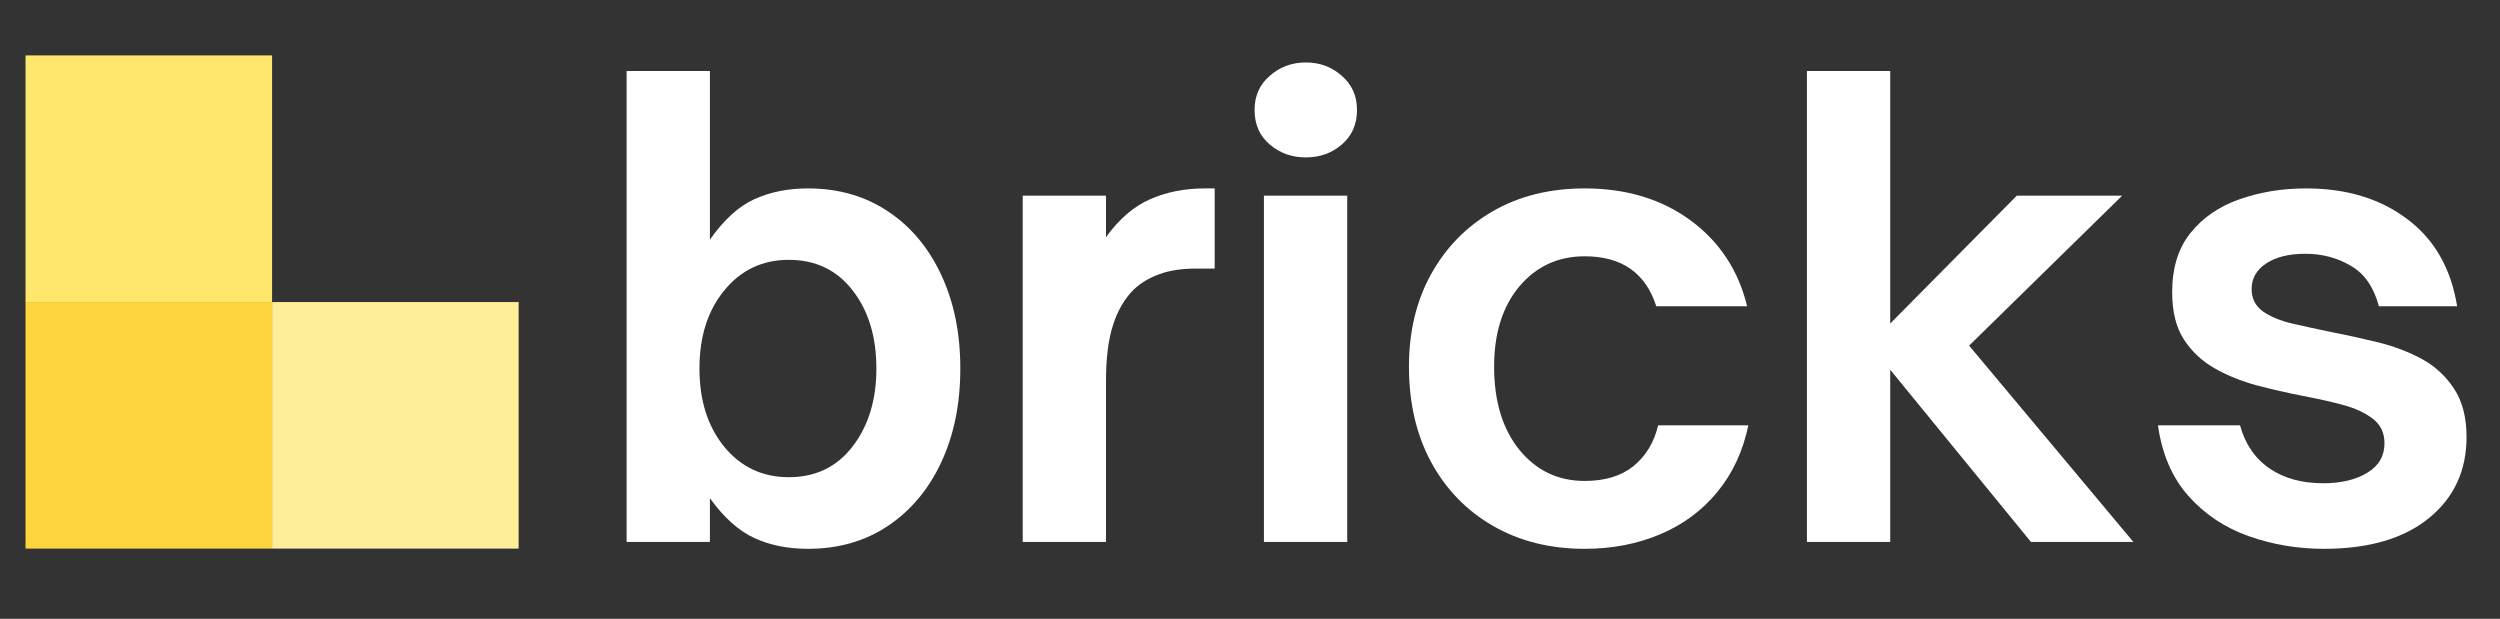
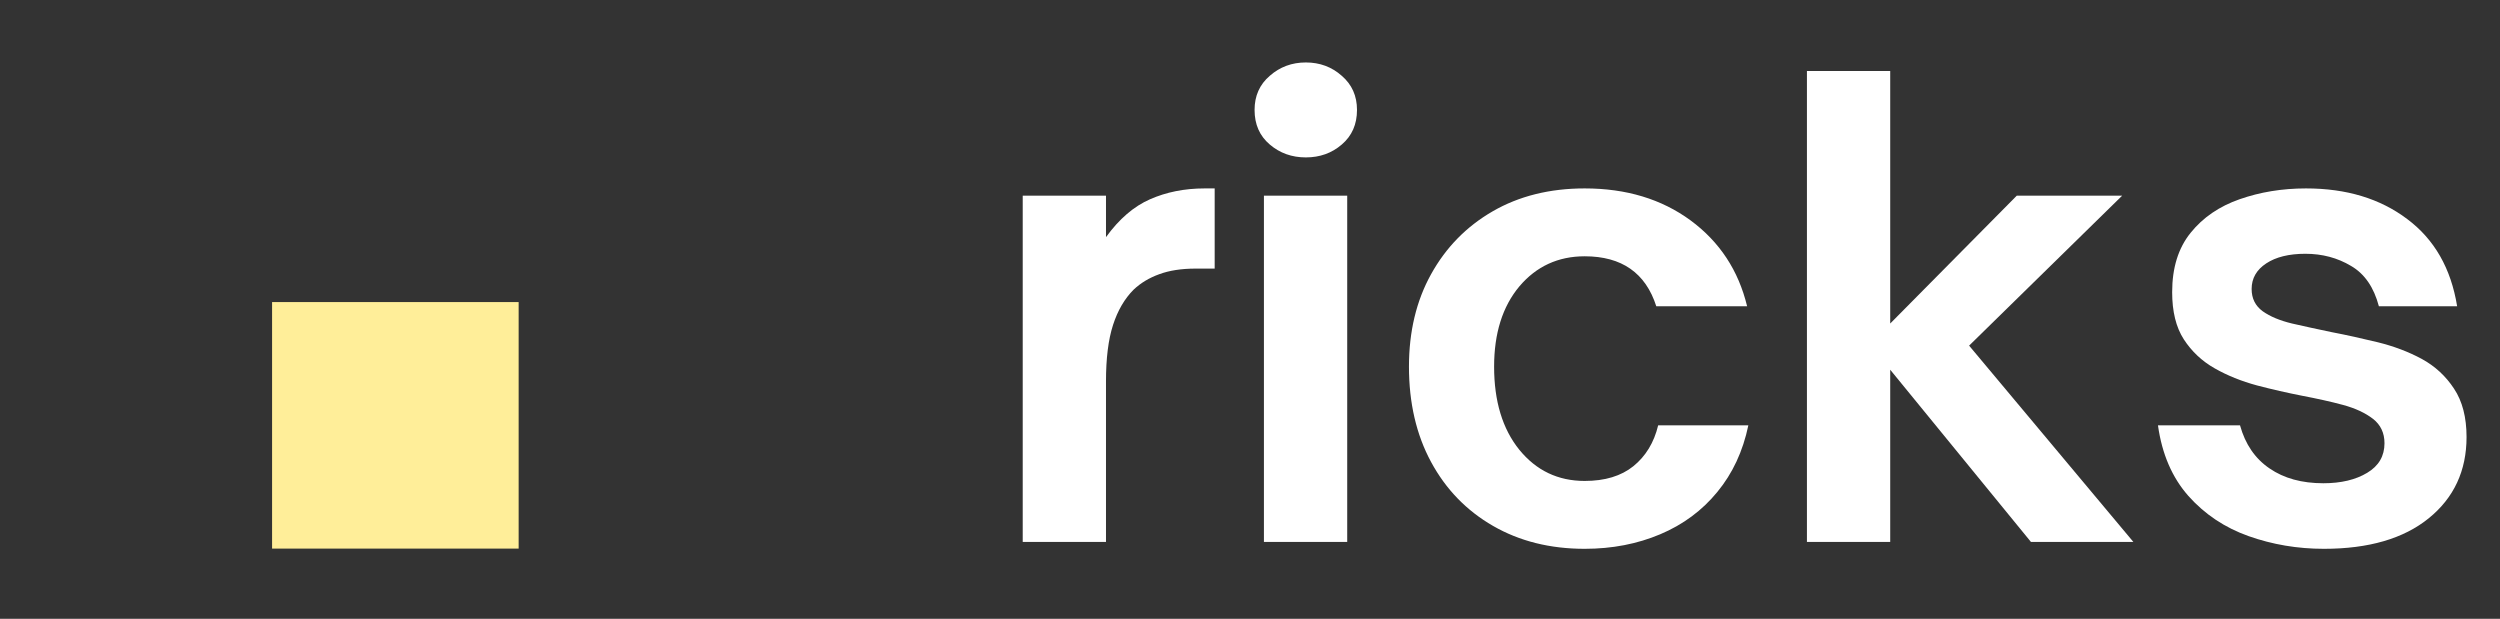
<svg xmlns="http://www.w3.org/2000/svg" width="202" zoomAndPan="magnify" viewBox="0 0 151.5 37.5" height="50" preserveAspectRatio="xMidYMid meet" version="1.0">
  <rect x="0" y="0" width="151.5" height="37.5" fill="#333333" stroke="none" />
  <defs>
    <clipPath id="39a8cbd61e">
      <path d="M 16.094 18 L 31.43 18 L 31.43 33.246 L 16.094 33.246 Z M 16.094 18 " clip-rule="nonzero" />
    </clipPath>
    <clipPath id="b4d700d344">
      <path d="M 1.547 18 L 16.898 18 L 16.898 33.246 L 1.547 33.246 Z M 1.547 18 " clip-rule="nonzero" />
    </clipPath>
    <clipPath id="f7f9eb7ebf">
-       <path d="M 1.547 3.359 L 16.898 3.359 L 16.898 18.703 L 1.547 18.703 Z M 1.547 3.359 " clip-rule="nonzero" />
-     </clipPath>
+       </clipPath>
    <clipPath id="bfecefadb4">
      <path d="M 37.895 4.168 L 58.891 4.168 L 58.891 33.246 L 37.895 33.246 Z M 37.895 4.168 " clip-rule="nonzero" />
    </clipPath>
    <clipPath id="03ac8fb477">
      <path d="M 76 3.203 L 83 3.203 L 83 33 L 76 33 Z M 76 3.203 " clip-rule="nonzero" />
    </clipPath>
    <clipPath id="216f153a79">
      <path d="M 85 11 L 106 11 L 106 33.246 L 85 33.246 Z M 85 11 " clip-rule="nonzero" />
    </clipPath>
    <clipPath id="8565130547">
      <path d="M 130.754 11 L 150 11 L 150 33.246 L 130.754 33.246 Z M 130.754 11 " clip-rule="nonzero" />
    </clipPath>
  </defs>
  <g clip-path="url(#39a8cbd61e)">
    <path fill="#ffee99" d="M 16.488 18.305 L 31.43 18.305 L 31.43 33.246 L 16.488 33.246 Z M 16.488 18.305 " fill-opacity="1" fill-rule="nonzero" />
  </g>
  <g clip-path="url(#b4d700d344)">
-     <path fill="#ffd53e" d="M 1.547 18.305 L 16.488 18.305 L 16.488 33.246 L 1.547 33.246 Z M 1.547 18.305 " fill-opacity="1" fill-rule="nonzero" />
-   </g>
+     </g>
  <g clip-path="url(#f7f9eb7ebf)">
    <path fill="#ffe66d" d="M 1.547 3.359 L 16.488 3.359 L 16.488 18.305 L 1.547 18.305 Z M 1.547 3.359 " fill-opacity="1" fill-rule="nonzero" />
  </g>
  <g clip-path="url(#bfecefadb4)">
-     <path fill="#ffffff" d="M 48.961 33.258 C 47.738 33.258 46.656 33.039 45.707 32.602 C 44.762 32.168 43.867 31.363 43.02 30.191 L 43.02 32.84 L 37.973 32.84 L 37.973 4.301 L 43.02 4.301 L 43.02 14.523 C 43.867 13.32 44.762 12.504 45.707 12.074 C 46.656 11.641 47.738 11.418 48.961 11.418 C 50.809 11.418 52.422 11.883 53.805 12.805 C 55.191 13.723 56.27 15.008 57.035 16.652 C 57.809 18.293 58.195 20.188 58.195 22.332 C 58.195 24.477 57.809 26.375 57.035 28.023 C 56.27 29.664 55.191 30.945 53.805 31.871 C 52.422 32.797 50.809 33.258 48.961 33.258 Z M 47.801 28.918 C 49.422 28.918 50.715 28.297 51.672 27.051 C 52.633 25.797 53.109 24.223 53.109 22.332 C 53.109 20.414 52.633 18.836 51.672 17.602 C 50.715 16.363 49.422 15.746 47.801 15.746 C 46.211 15.746 44.91 16.359 43.902 17.586 C 42.891 18.809 42.387 20.391 42.387 22.332 C 42.387 24.273 42.891 25.859 43.902 27.09 C 44.91 28.309 46.211 28.918 47.801 28.918 Z M 47.801 28.918 " fill-opacity="1" fill-rule="nonzero" />
-   </g>
+     </g>
  <path fill="#ffffff" d="M 67.023 32.84 L 61.977 32.84 L 61.977 11.859 L 67.023 11.859 L 67.023 14.371 C 67.82 13.27 68.711 12.504 69.695 12.074 C 70.68 11.641 71.781 11.418 73.004 11.418 L 73.609 11.418 L 73.609 16.277 L 72.445 16.277 C 71.594 16.277 70.863 16.391 70.25 16.617 C 69.645 16.836 69.129 17.145 68.699 17.551 C 68.152 18.098 67.734 18.812 67.449 19.695 C 67.164 20.578 67.023 21.719 67.023 23.113 Z M 67.023 32.84 " fill-opacity="1" fill-rule="nonzero" />
  <g clip-path="url(#03ac8fb477)">
    <path fill="#ffffff" d="M 79.133 9.539 C 78.289 9.539 77.562 9.281 76.949 8.758 C 76.332 8.234 76.027 7.539 76.027 6.66 C 76.027 5.812 76.332 5.121 76.949 4.594 C 77.562 4.055 78.289 3.785 79.133 3.785 C 79.98 3.785 80.707 4.055 81.312 4.594 C 81.926 5.121 82.234 5.812 82.234 6.66 C 82.234 7.539 81.926 8.234 81.312 8.758 C 80.707 9.281 79.98 9.539 79.133 9.539 Z M 81.641 32.84 L 76.594 32.84 L 76.594 11.859 L 81.641 11.859 Z M 81.641 32.84 " fill-opacity="1" fill-rule="nonzero" />
  </g>
  <g clip-path="url(#216f153a79)">
    <path fill="#ffffff" d="M 96.031 33.258 C 93.938 33.258 92.086 32.797 90.48 31.871 C 88.871 30.945 87.621 29.656 86.723 27.996 C 85.828 26.34 85.383 24.414 85.383 22.219 C 85.383 20.098 85.828 18.23 86.723 16.617 C 87.621 14.996 88.867 13.723 90.457 12.805 C 92.051 11.883 93.914 11.418 96.031 11.418 C 98.555 11.418 100.695 12.066 102.453 13.359 C 104.211 14.656 105.352 16.391 105.875 18.559 L 100.371 18.559 C 99.723 16.539 98.277 15.531 96.031 15.531 C 94.418 15.531 93.098 16.145 92.07 17.359 C 91.051 18.582 90.543 20.199 90.543 22.219 C 90.543 24.312 91.051 25.992 92.07 27.254 C 93.098 28.516 94.418 29.145 96.031 29.145 C 97.258 29.145 98.242 28.848 98.984 28.25 C 99.73 27.645 100.234 26.82 100.484 25.777 L 105.949 25.777 C 105.621 27.352 104.992 28.695 104.07 29.812 C 103.152 30.934 102 31.789 100.613 32.375 C 99.23 32.961 97.703 33.258 96.031 33.258 Z M 96.031 33.258 " fill-opacity="1" fill-rule="nonzero" />
  </g>
  <path fill="#ffffff" d="M 114.547 32.84 L 109.5 32.84 L 109.5 4.301 L 114.547 4.301 L 114.547 19.605 L 122.215 11.859 L 128.602 11.859 L 119.328 20.945 L 129.281 32.84 L 123.074 32.84 L 114.547 22.406 Z M 114.547 32.84 " fill-opacity="1" fill-rule="nonzero" />
  <g clip-path="url(#8565130547)">
    <path fill="#ffffff" d="M 140.828 33.258 C 139.23 33.258 137.707 33 136.262 32.488 C 134.824 31.977 133.605 31.164 132.617 30.055 C 131.633 28.941 131.016 27.516 130.773 25.777 L 135.746 25.777 C 136.062 26.922 136.66 27.793 137.535 28.387 C 138.41 28.988 139.496 29.285 140.793 29.285 C 141.867 29.285 142.754 29.074 143.453 28.652 C 144.152 28.234 144.5 27.637 144.5 26.859 C 144.5 26.238 144.266 25.746 143.809 25.387 C 143.344 25.027 142.738 24.742 141.988 24.539 C 141.238 24.336 140.414 24.156 139.516 23.984 C 138.625 23.809 137.707 23.602 136.766 23.355 C 135.832 23.102 134.977 22.758 134.207 22.32 C 133.438 21.883 132.816 21.297 132.34 20.566 C 131.863 19.828 131.633 18.871 131.633 17.703 C 131.633 16.23 132.004 15.031 132.754 14.105 C 133.5 13.18 134.488 12.504 135.719 12.074 C 136.957 11.641 138.297 11.418 139.742 11.418 C 142.191 11.418 144.234 12.035 145.875 13.273 C 147.523 14.504 148.531 16.262 148.902 18.559 L 144.16 18.559 C 143.855 17.406 143.293 16.59 142.469 16.113 C 141.652 15.625 140.73 15.379 139.707 15.379 C 138.711 15.379 137.922 15.574 137.336 15.961 C 136.746 16.348 136.449 16.867 136.449 17.512 C 136.449 18.086 136.672 18.535 137.121 18.863 C 137.574 19.184 138.168 19.43 138.898 19.605 C 139.637 19.777 140.434 19.945 141.285 20.125 C 142.199 20.301 143.137 20.508 144.098 20.742 C 145.062 20.98 145.953 21.316 146.758 21.75 C 147.566 22.191 148.215 22.793 148.715 23.555 C 149.219 24.312 149.473 25.289 149.473 26.484 C 149.473 28.527 148.707 30.168 147.188 31.402 C 145.664 32.641 143.543 33.258 140.828 33.258 Z M 140.828 33.258 " fill-opacity="1" fill-rule="nonzero" />
  </g>
</svg>